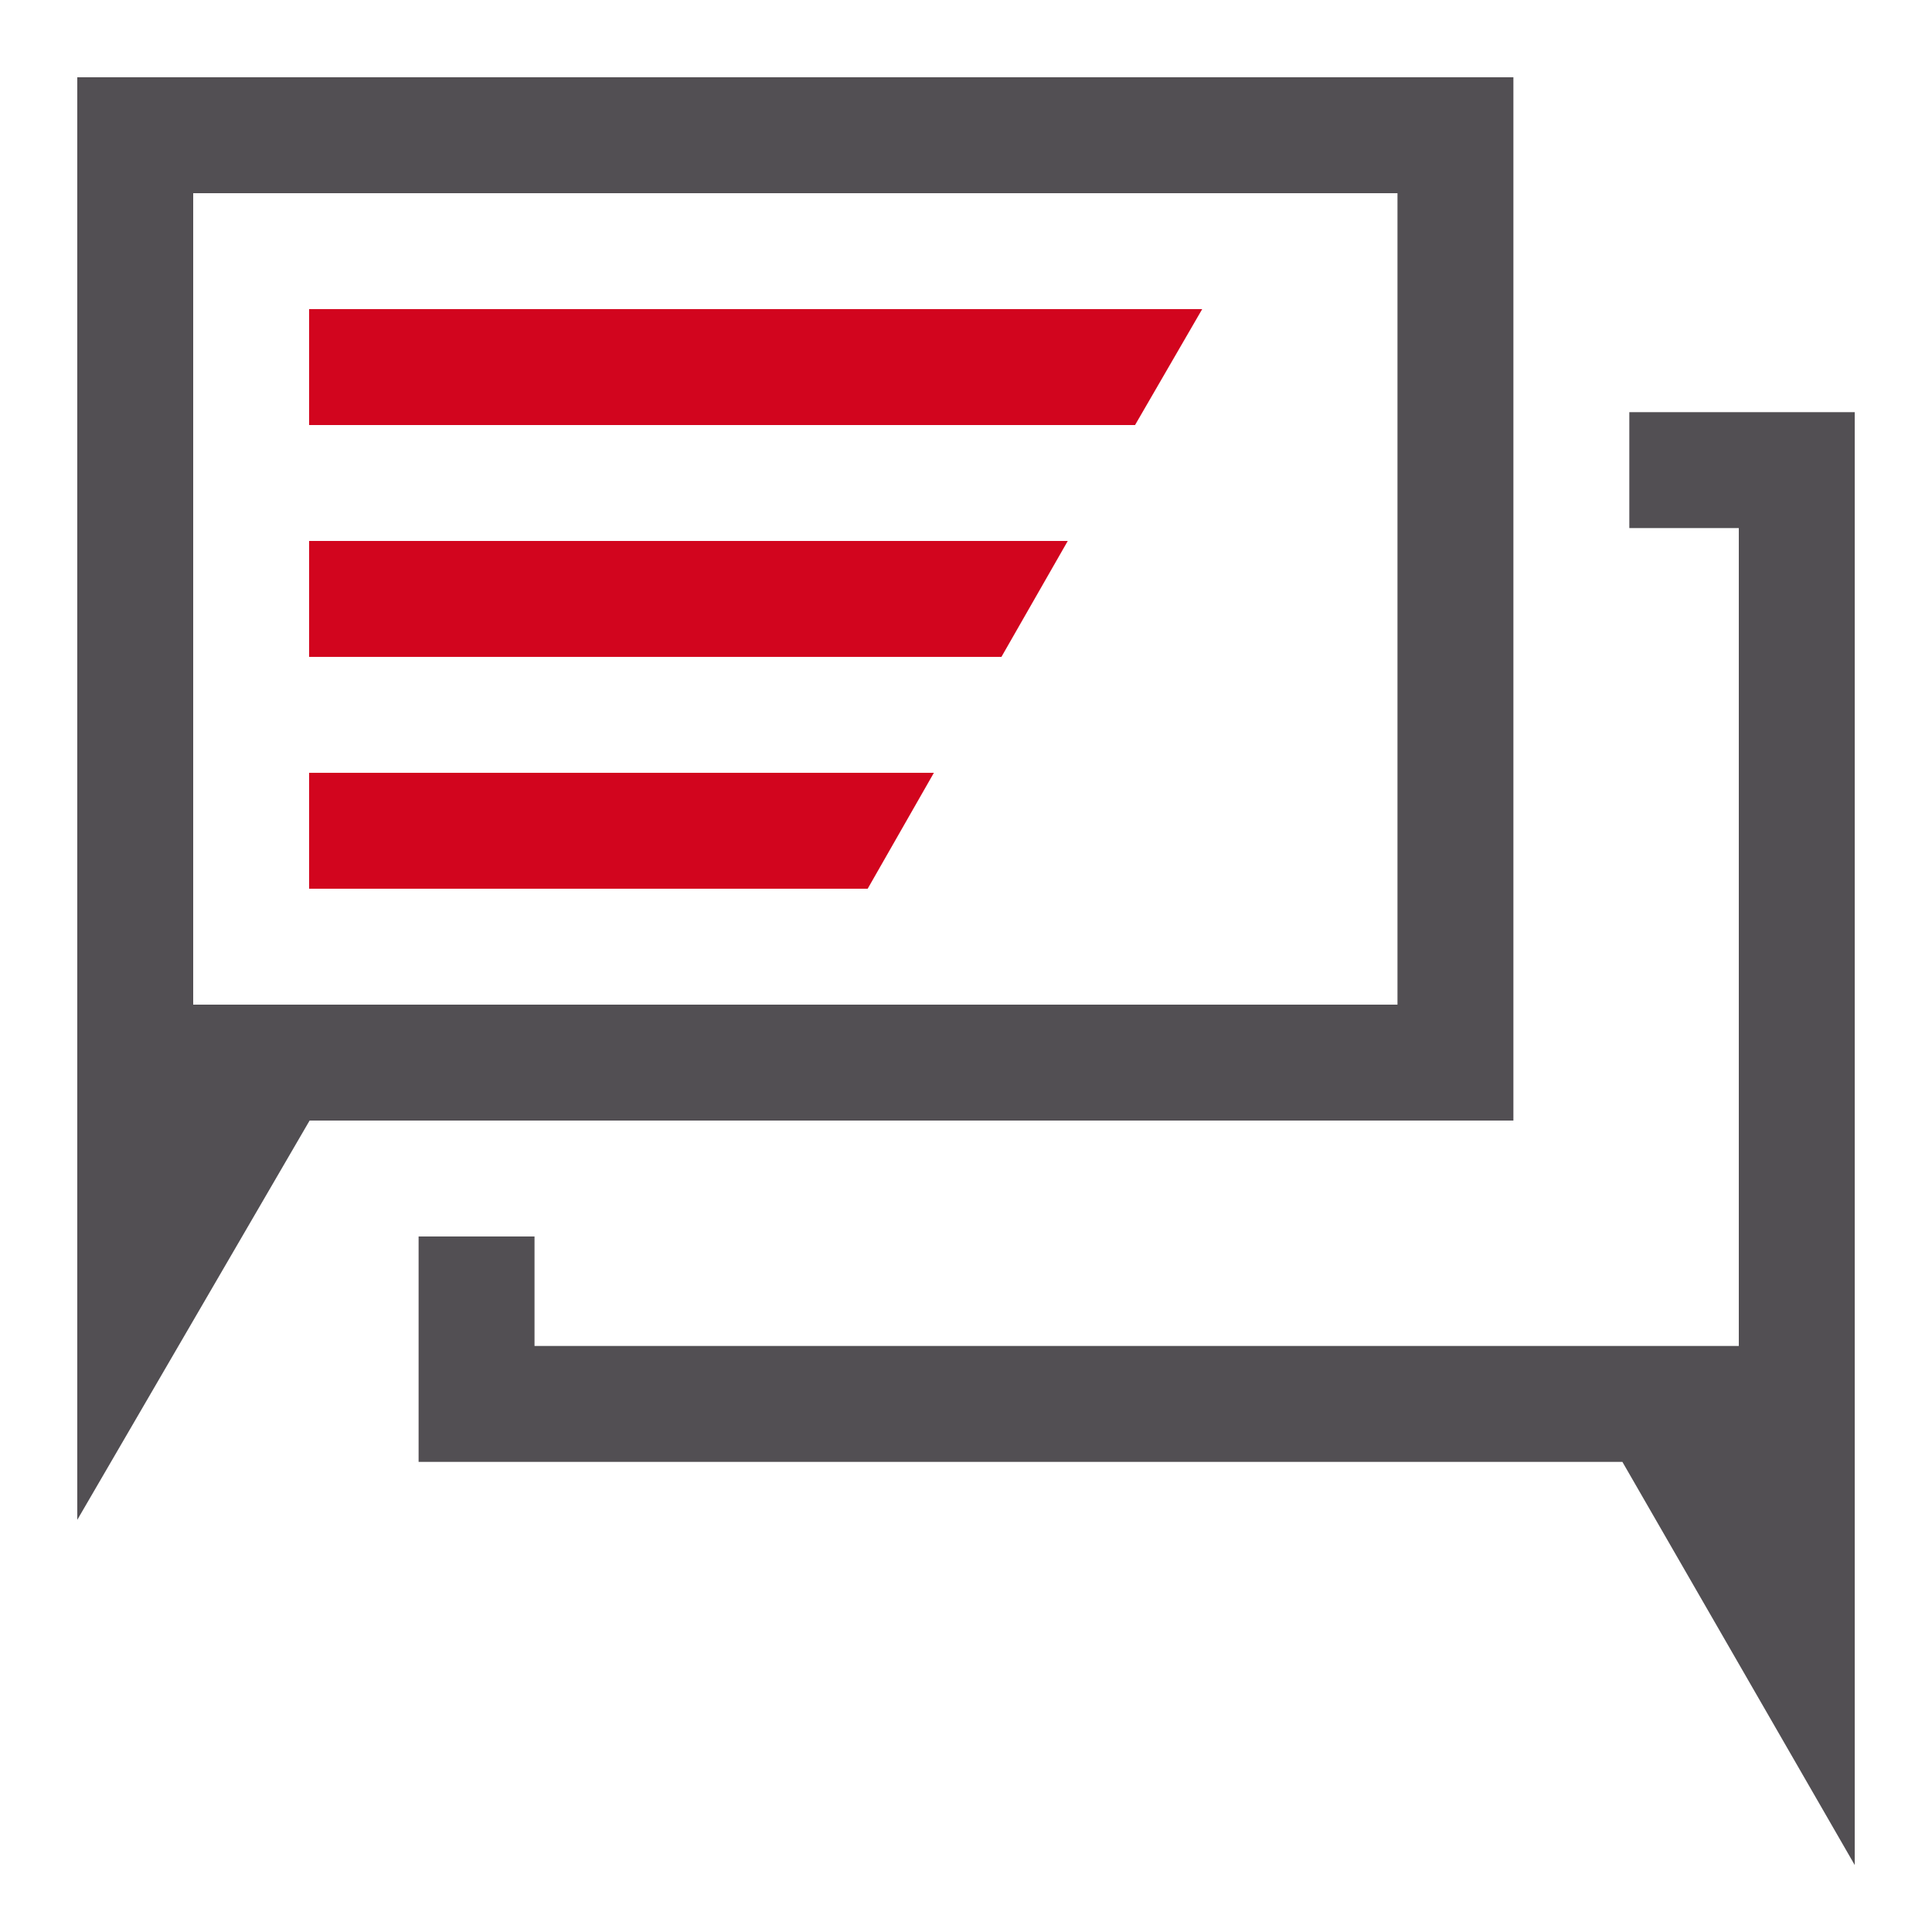
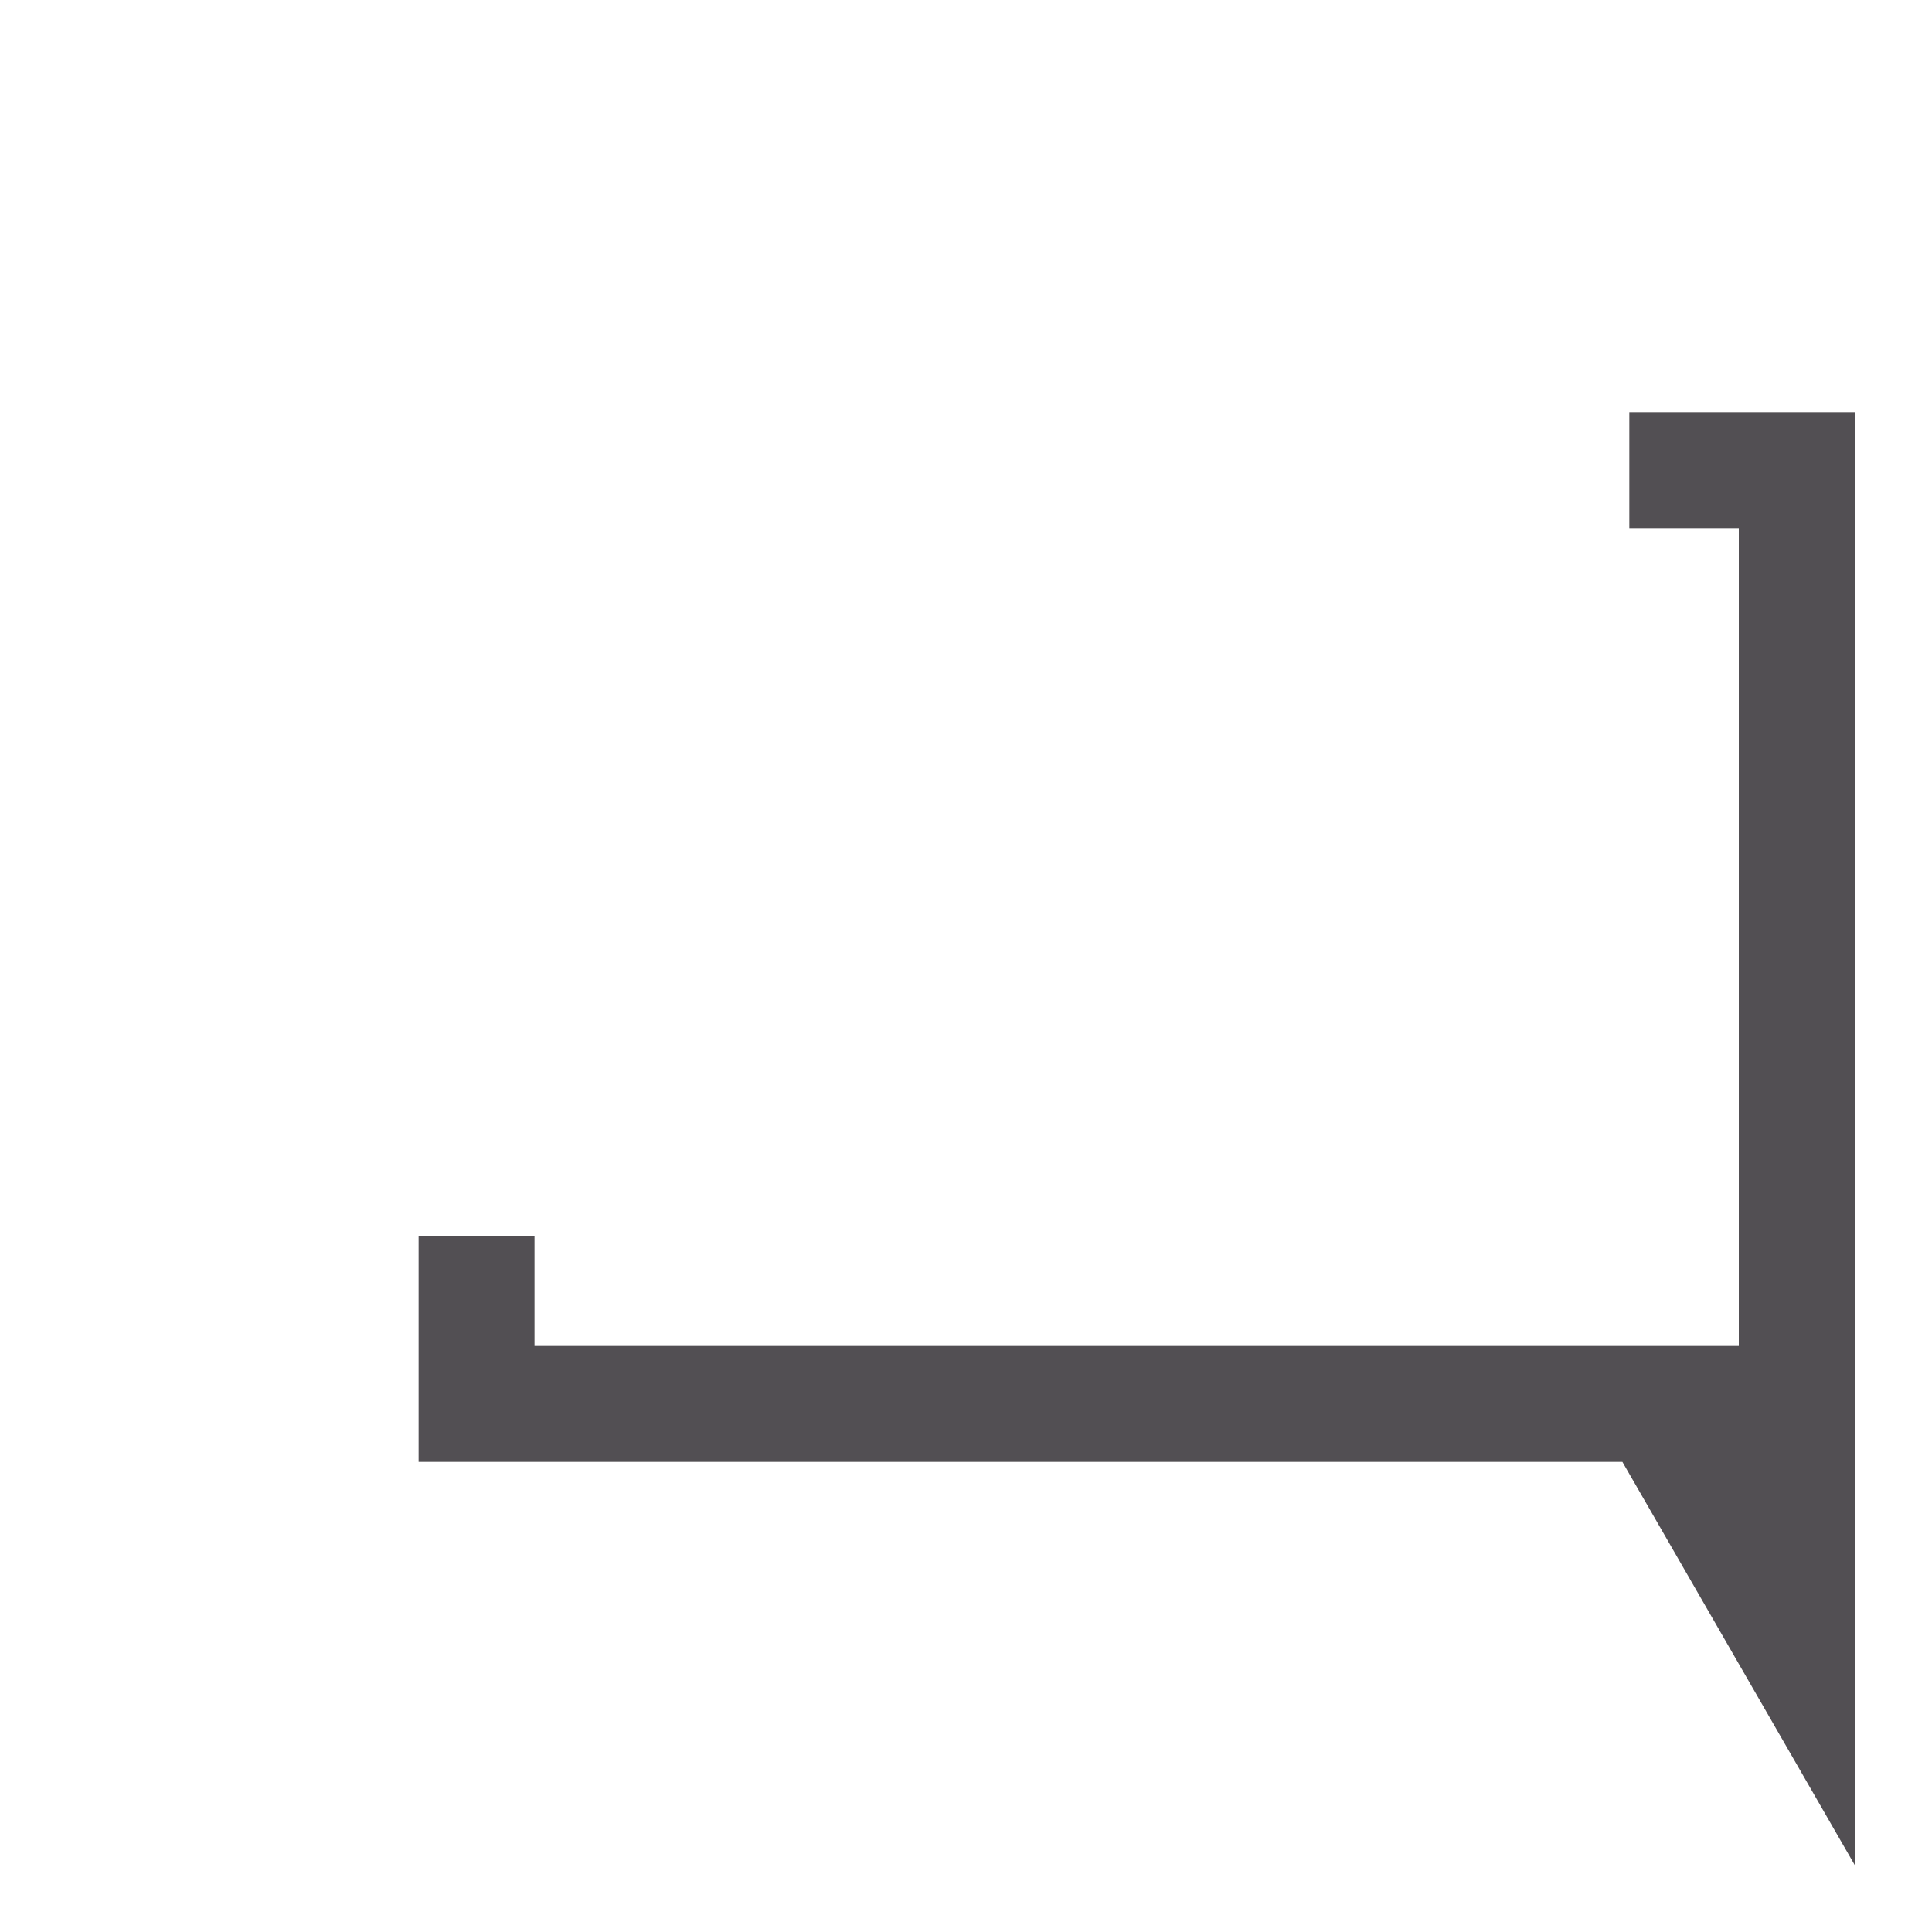
<svg xmlns="http://www.w3.org/2000/svg" version="1.1" id="Hilti_x5F_Icons_x5F_Service" x="0px" y="0px" width="300px" height="300px" viewBox="0 0 300 300" enable-background="new 0 0 300 300" xml:space="preserve">
  <g>
-     <path fill="#524F53" d="M12,12v224l36.076-62H235V12H12z M30,30h187v126H30V30z" />
-     <path fill="#D2051E" d="M176.25,66H48V48h138.678L176.25,66z M48,102h107.502l10.299-18H48V102z M48,138h86.733l10.282-18H48V138z" />
    <polygon fill="#524F53" points="253,64 253,82 270,82 270,209 83,209 83,192 65,192 65,227 251.924,227 288,289.6 288,64  " />
  </g>
</svg>